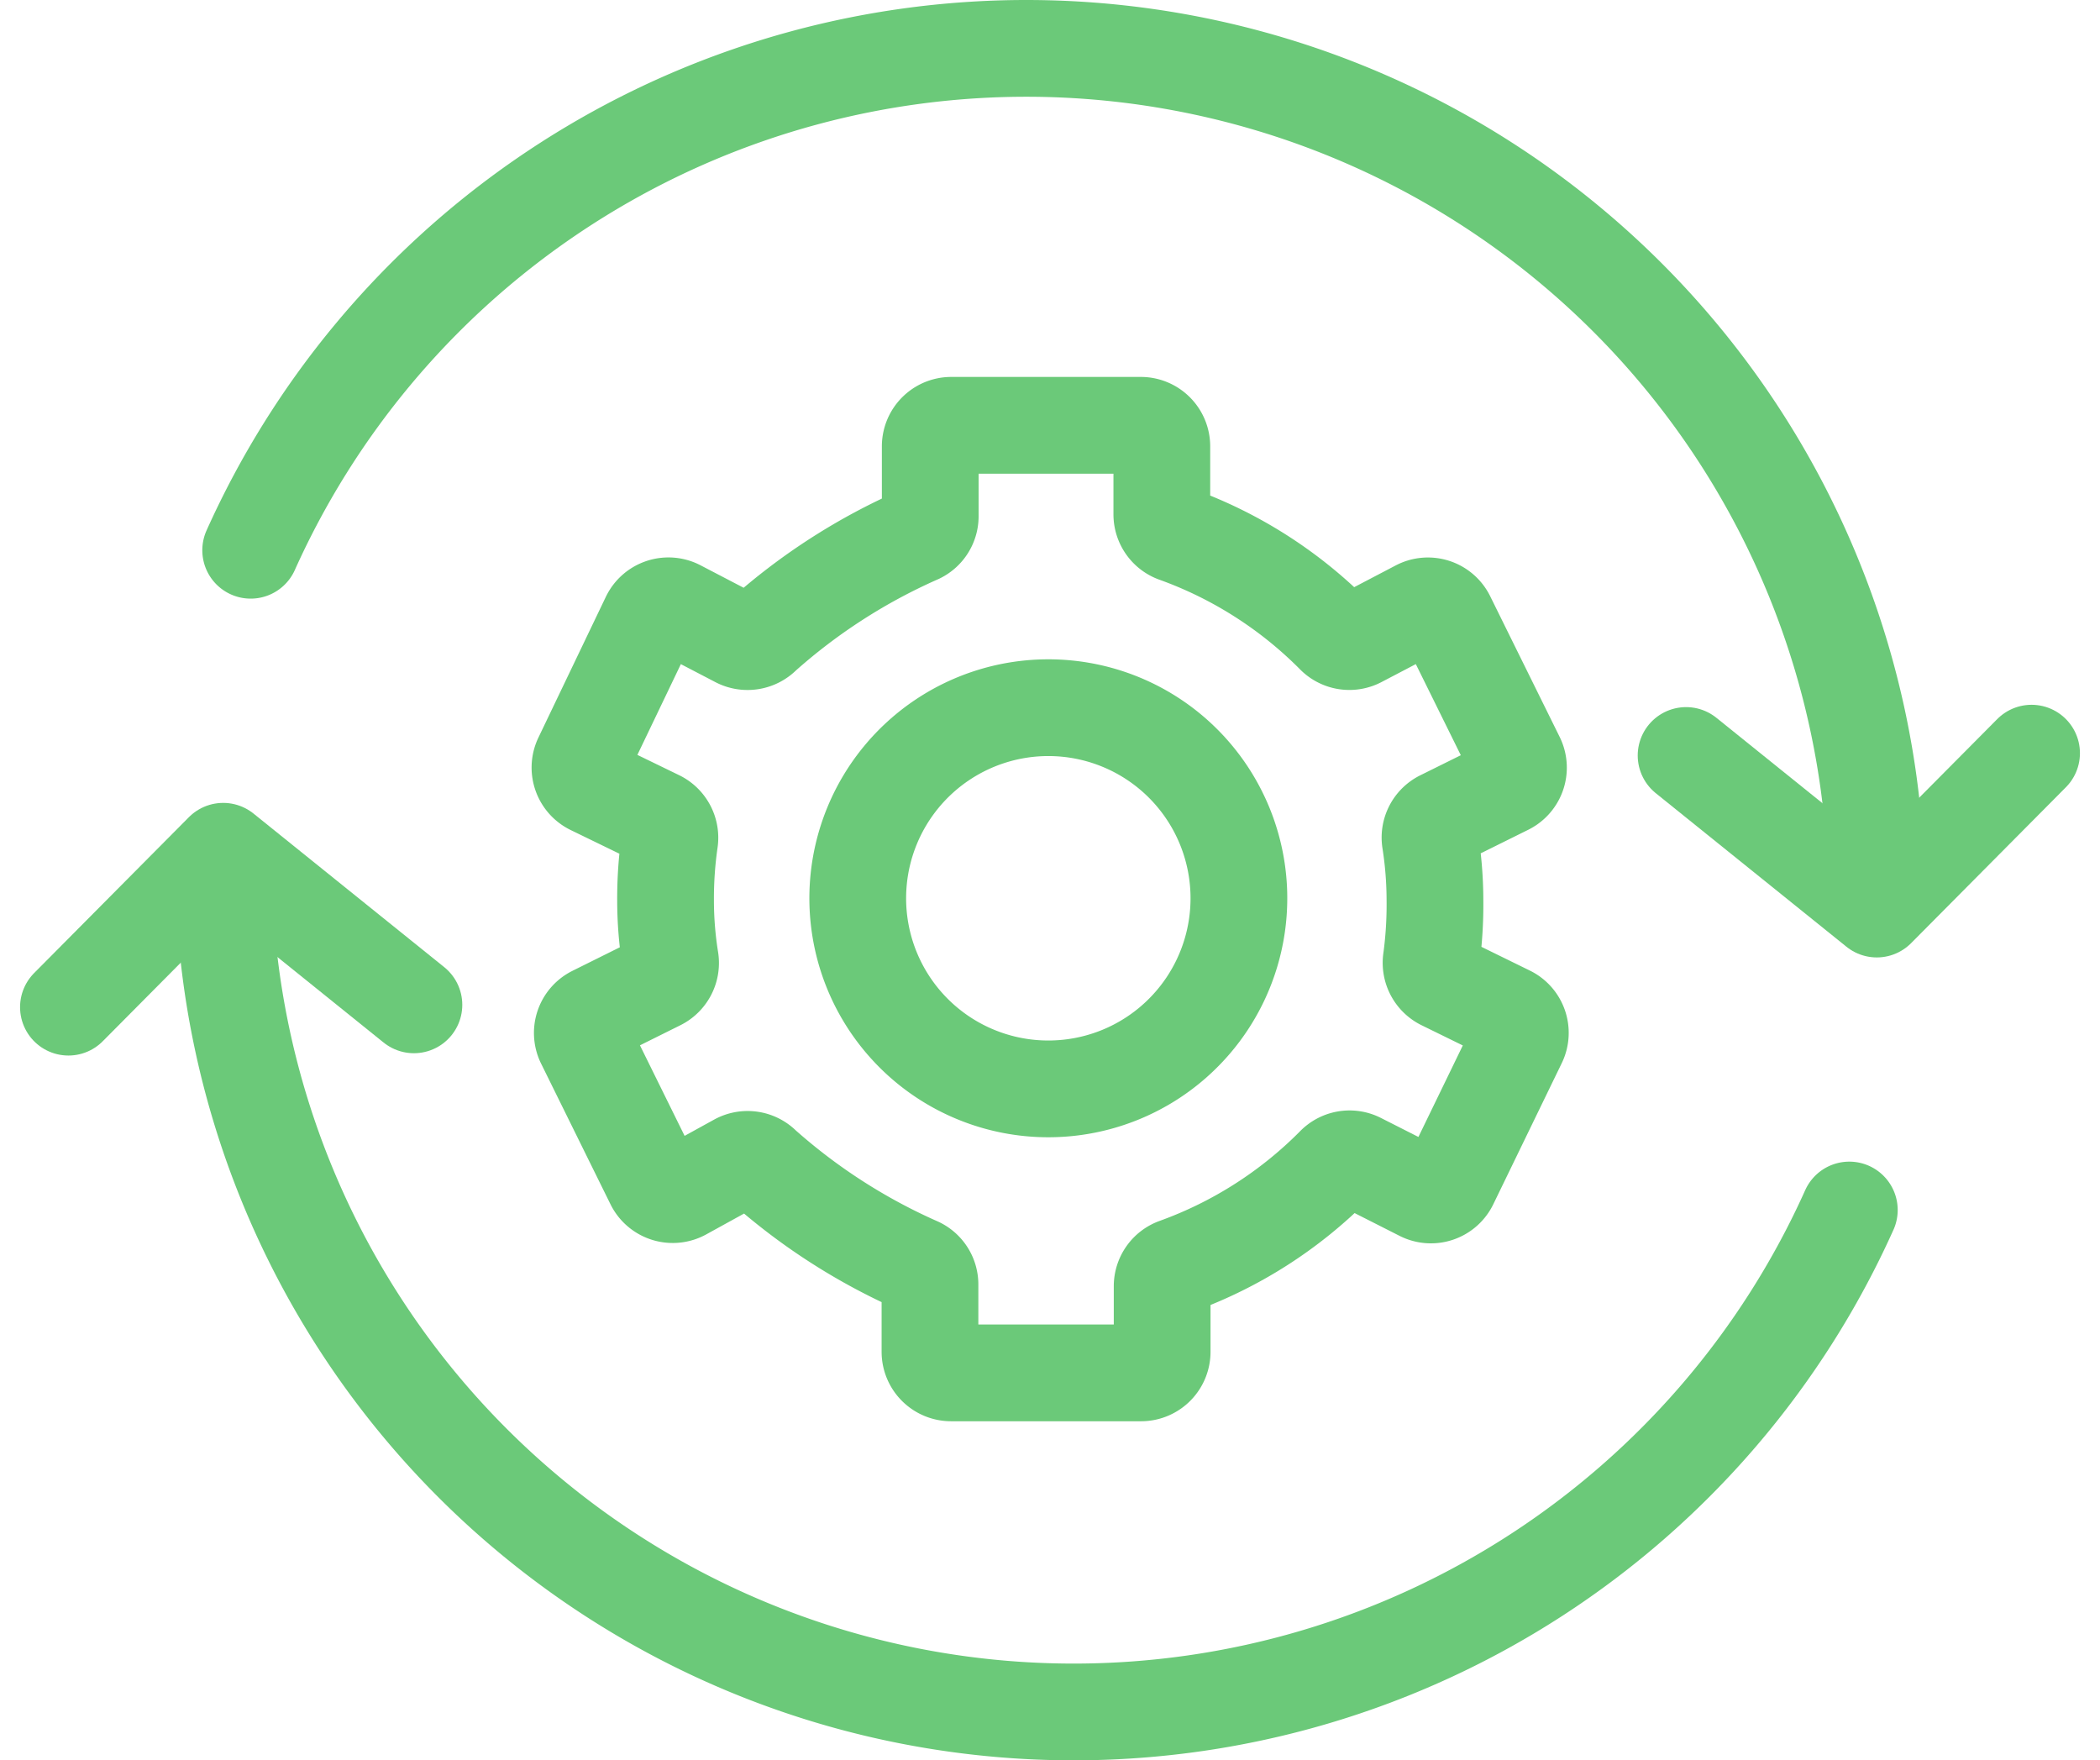
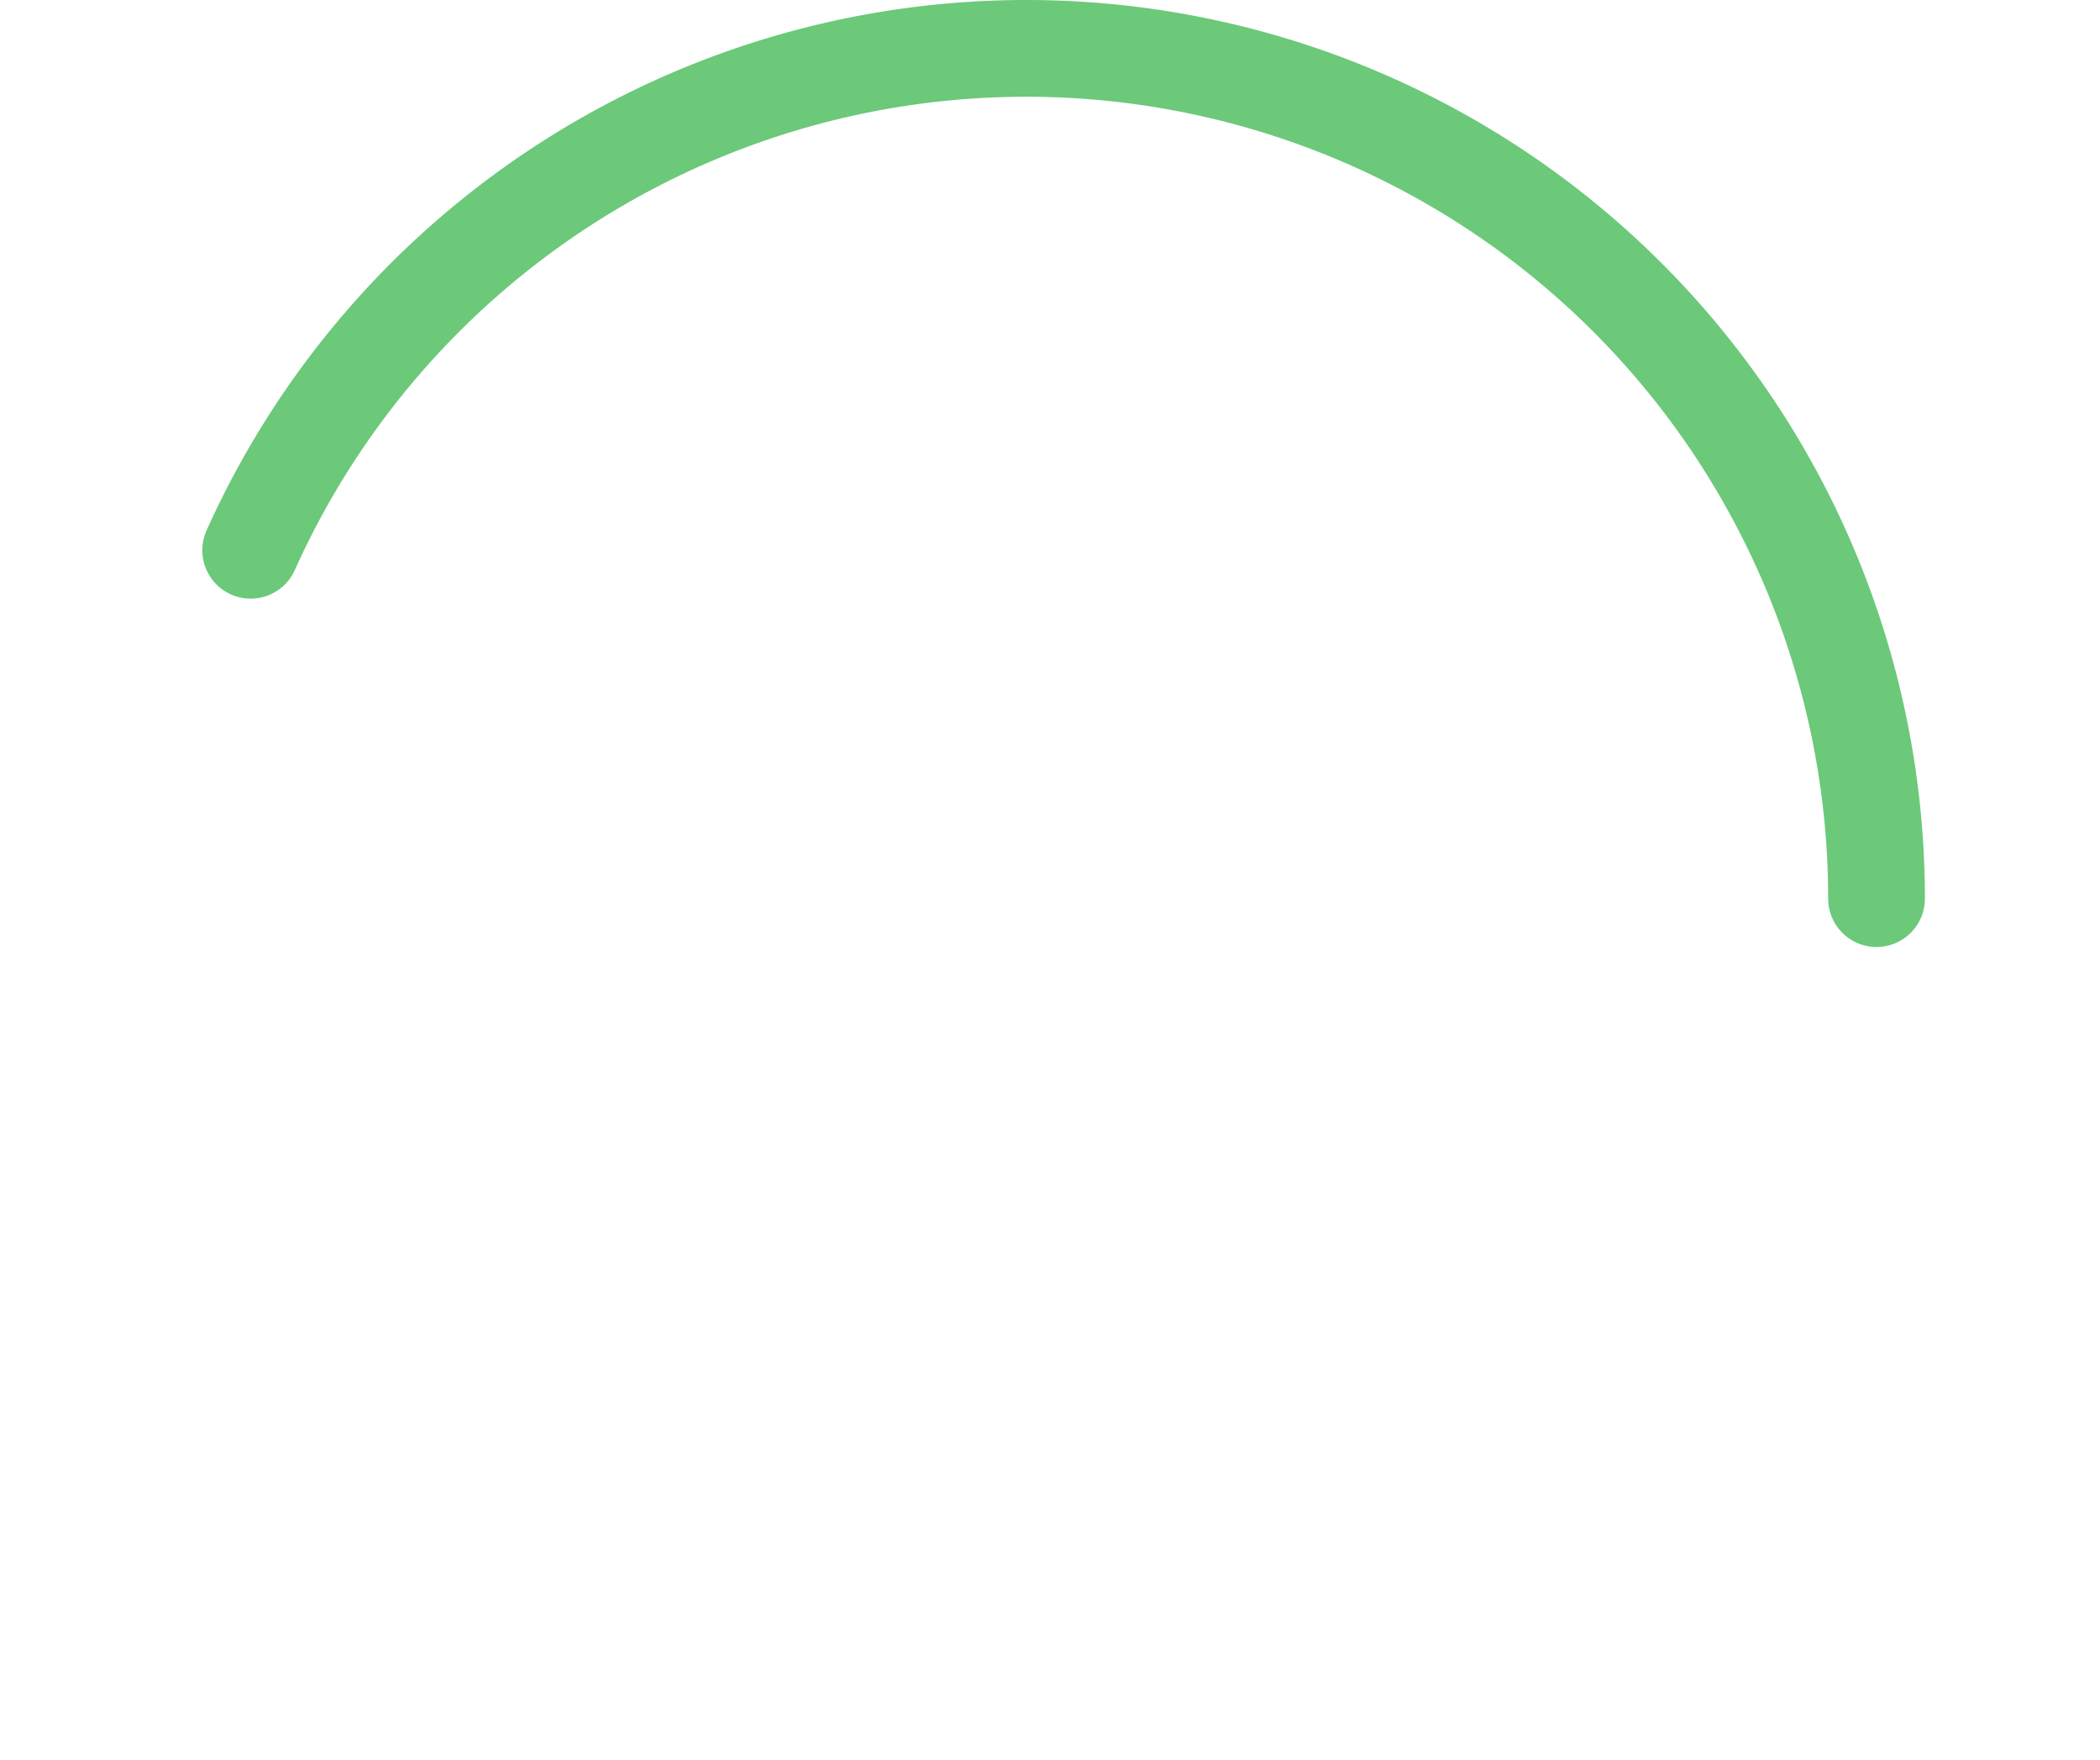
<svg xmlns="http://www.w3.org/2000/svg" width="32.562" height="27.292" viewBox="0 0 32.562 27.292">
  <g id="Group_13" data-name="Group 13" transform="translate(1.061 0.75)">
-     <path id="Stroke_1" data-name="Stroke 1" d="M0,0A13.182,13.182,0,0,0,13.182,13.182,13.184,13.184,0,0,0,25.21,5.4" transform="translate(2.404 12.61)" fill="none" stroke="#6bc979" stroke-linecap="round" stroke-linejoin="round" stroke-miterlimit="10" stroke-width="1.5" />
-     <path id="Stroke_3" data-name="Stroke 3" d="M0,2.417,2.4,0,5.357,2.381" transform="translate(0 12.448)" fill="none" stroke="#6bc979" stroke-linecap="round" stroke-linejoin="round" stroke-miterlimit="10" stroke-width="1.5" />
    <path id="Stroke_5" data-name="Stroke 5" d="M25.21,13.182A13.184,13.184,0,0,0,0,7.781" transform="translate(2.826 0)" fill="none" stroke="#6bc979" stroke-linecap="round" stroke-linejoin="round" stroke-miterlimit="10" stroke-width="1.5" />
-     <path id="Stroke_7" data-name="Stroke 7" d="M5.357,0l-2.4,2.417L0,.036" transform="translate(25.083 10.927)" fill="none" stroke="#6bc979" stroke-linecap="round" stroke-linejoin="round" stroke-miterlimit="10" stroke-width="1.5" />
-     <path id="Stroke_9" data-name="Stroke 9" d="M13.257,7.364a6,6,0,0,0-.072-.917.327.327,0,0,1,.176-.348l1.009-.5a.325.325,0,0,0,.148-.436L13.44,2.98A.326.326,0,0,0,13,2.835l-.921.482a.326.326,0,0,1-.387-.067A6.617,6.617,0,0,0,9.241,1.689a.326.326,0,0,1-.219-.307V.326A.326.326,0,0,0,8.7,0H5.758a.326.326,0,0,0-.327.326V1.408a.323.323,0,0,1-.183.293A9.206,9.206,0,0,0,2.837,3.252a.331.331,0,0,1-.388.066l-.927-.483a.327.327,0,0,0-.445.149L.032,5.165A.327.327,0,0,0,.183,5.6l1.029.5a.328.328,0,0,1,.178.347,6.272,6.272,0,0,0-.063.916A5.815,5.815,0,0,0,1.4,8.28a.328.328,0,0,1-.176.349l-1.006.5a.325.325,0,0,0-.148.436l1.075,2.179a.327.327,0,0,0,.451.143l.848-.467a.328.328,0,0,1,.391.061,9.229,9.229,0,0,0,2.409,1.548.323.323,0,0,1,.183.293v1.042a.327.327,0,0,0,.327.327H8.7a.327.327,0,0,0,.327-.327V13.346a.326.326,0,0,1,.219-.307,6.613,6.613,0,0,0,2.449-1.563.325.325,0,0,1,.384-.069l.967.49a.325.325,0,0,0,.441-.148l1.061-2.187a.325.325,0,0,0-.15-.435l-1.02-.5a.328.328,0,0,1-.177-.347A6.393,6.393,0,0,0,13.257,7.364Z" transform="translate(7.932 5.844)" fill="none" stroke="#6bc979" stroke-linecap="round" stroke-linejoin="round" stroke-miterlimit="10" stroke-width="1.5" />
-     <path id="Stroke_11" data-name="Stroke 11" d="M5.909,2.954A2.955,2.955,0,1,1,2.955,0,2.954,2.954,0,0,1,5.909,2.954Z" transform="translate(12.24 10.222)" fill="none" stroke="#6bc979" stroke-linecap="round" stroke-linejoin="round" stroke-miterlimit="10" stroke-width="1.5" />
  </g>
</svg>